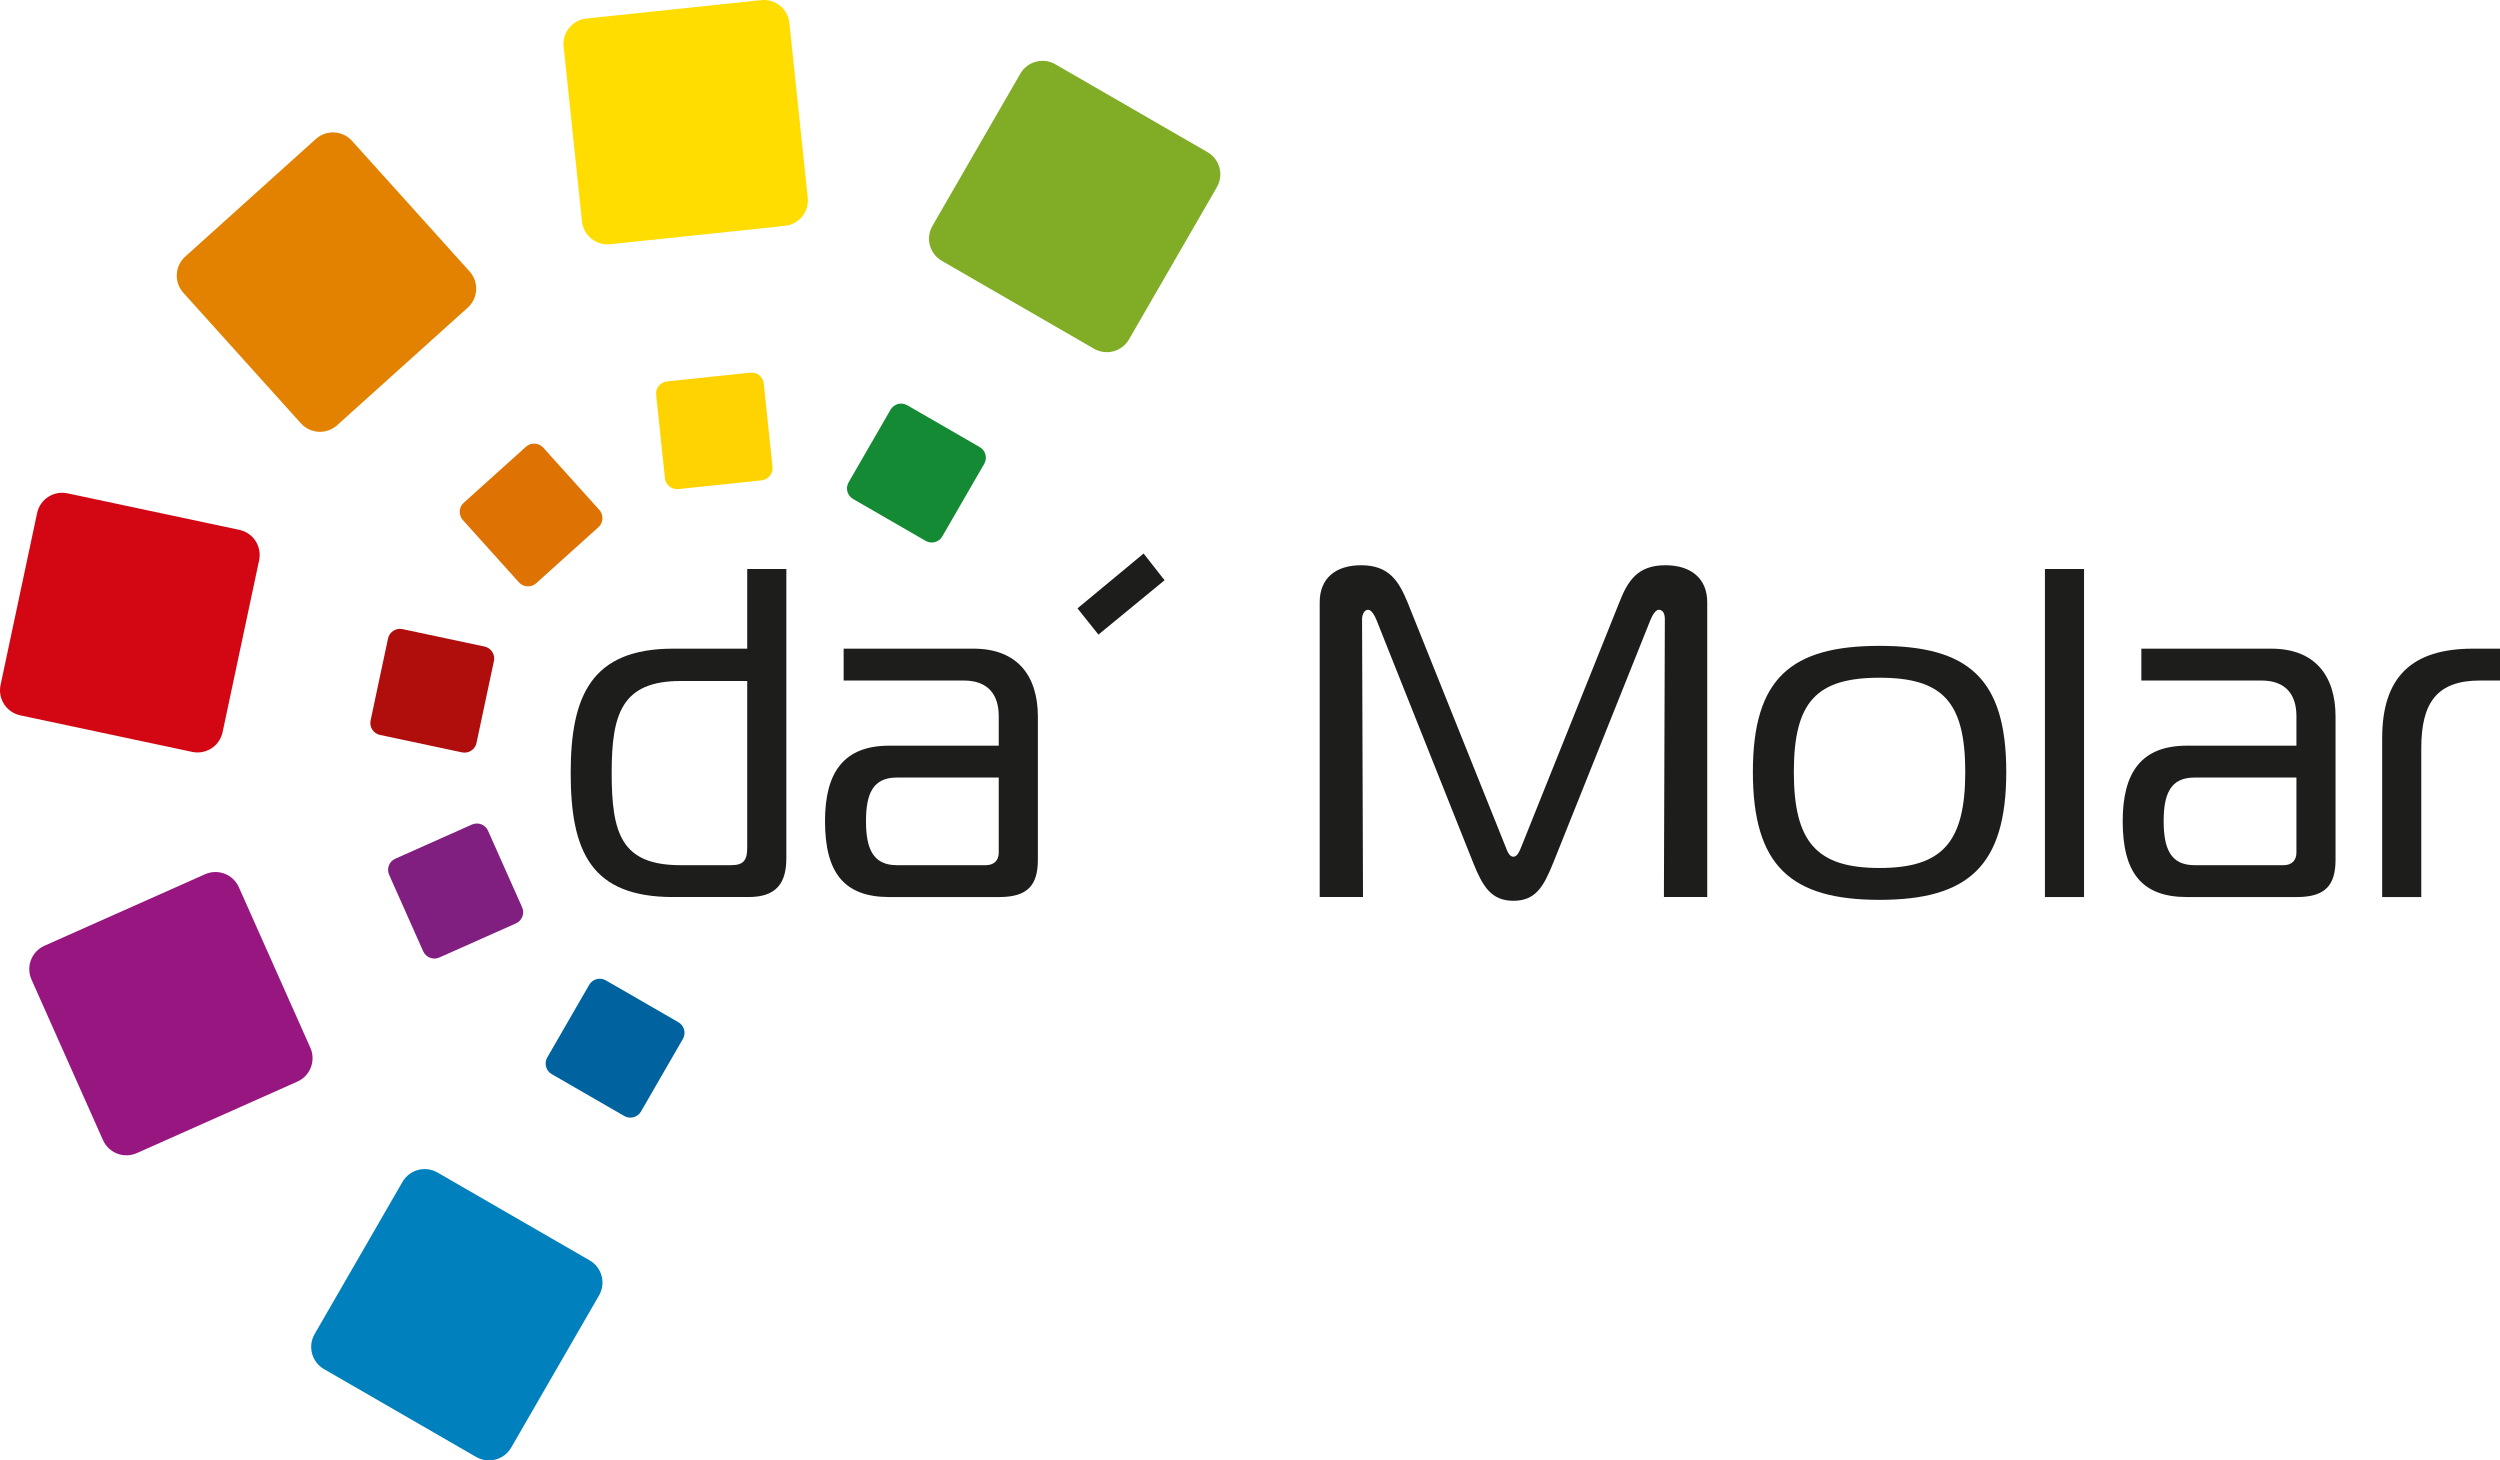
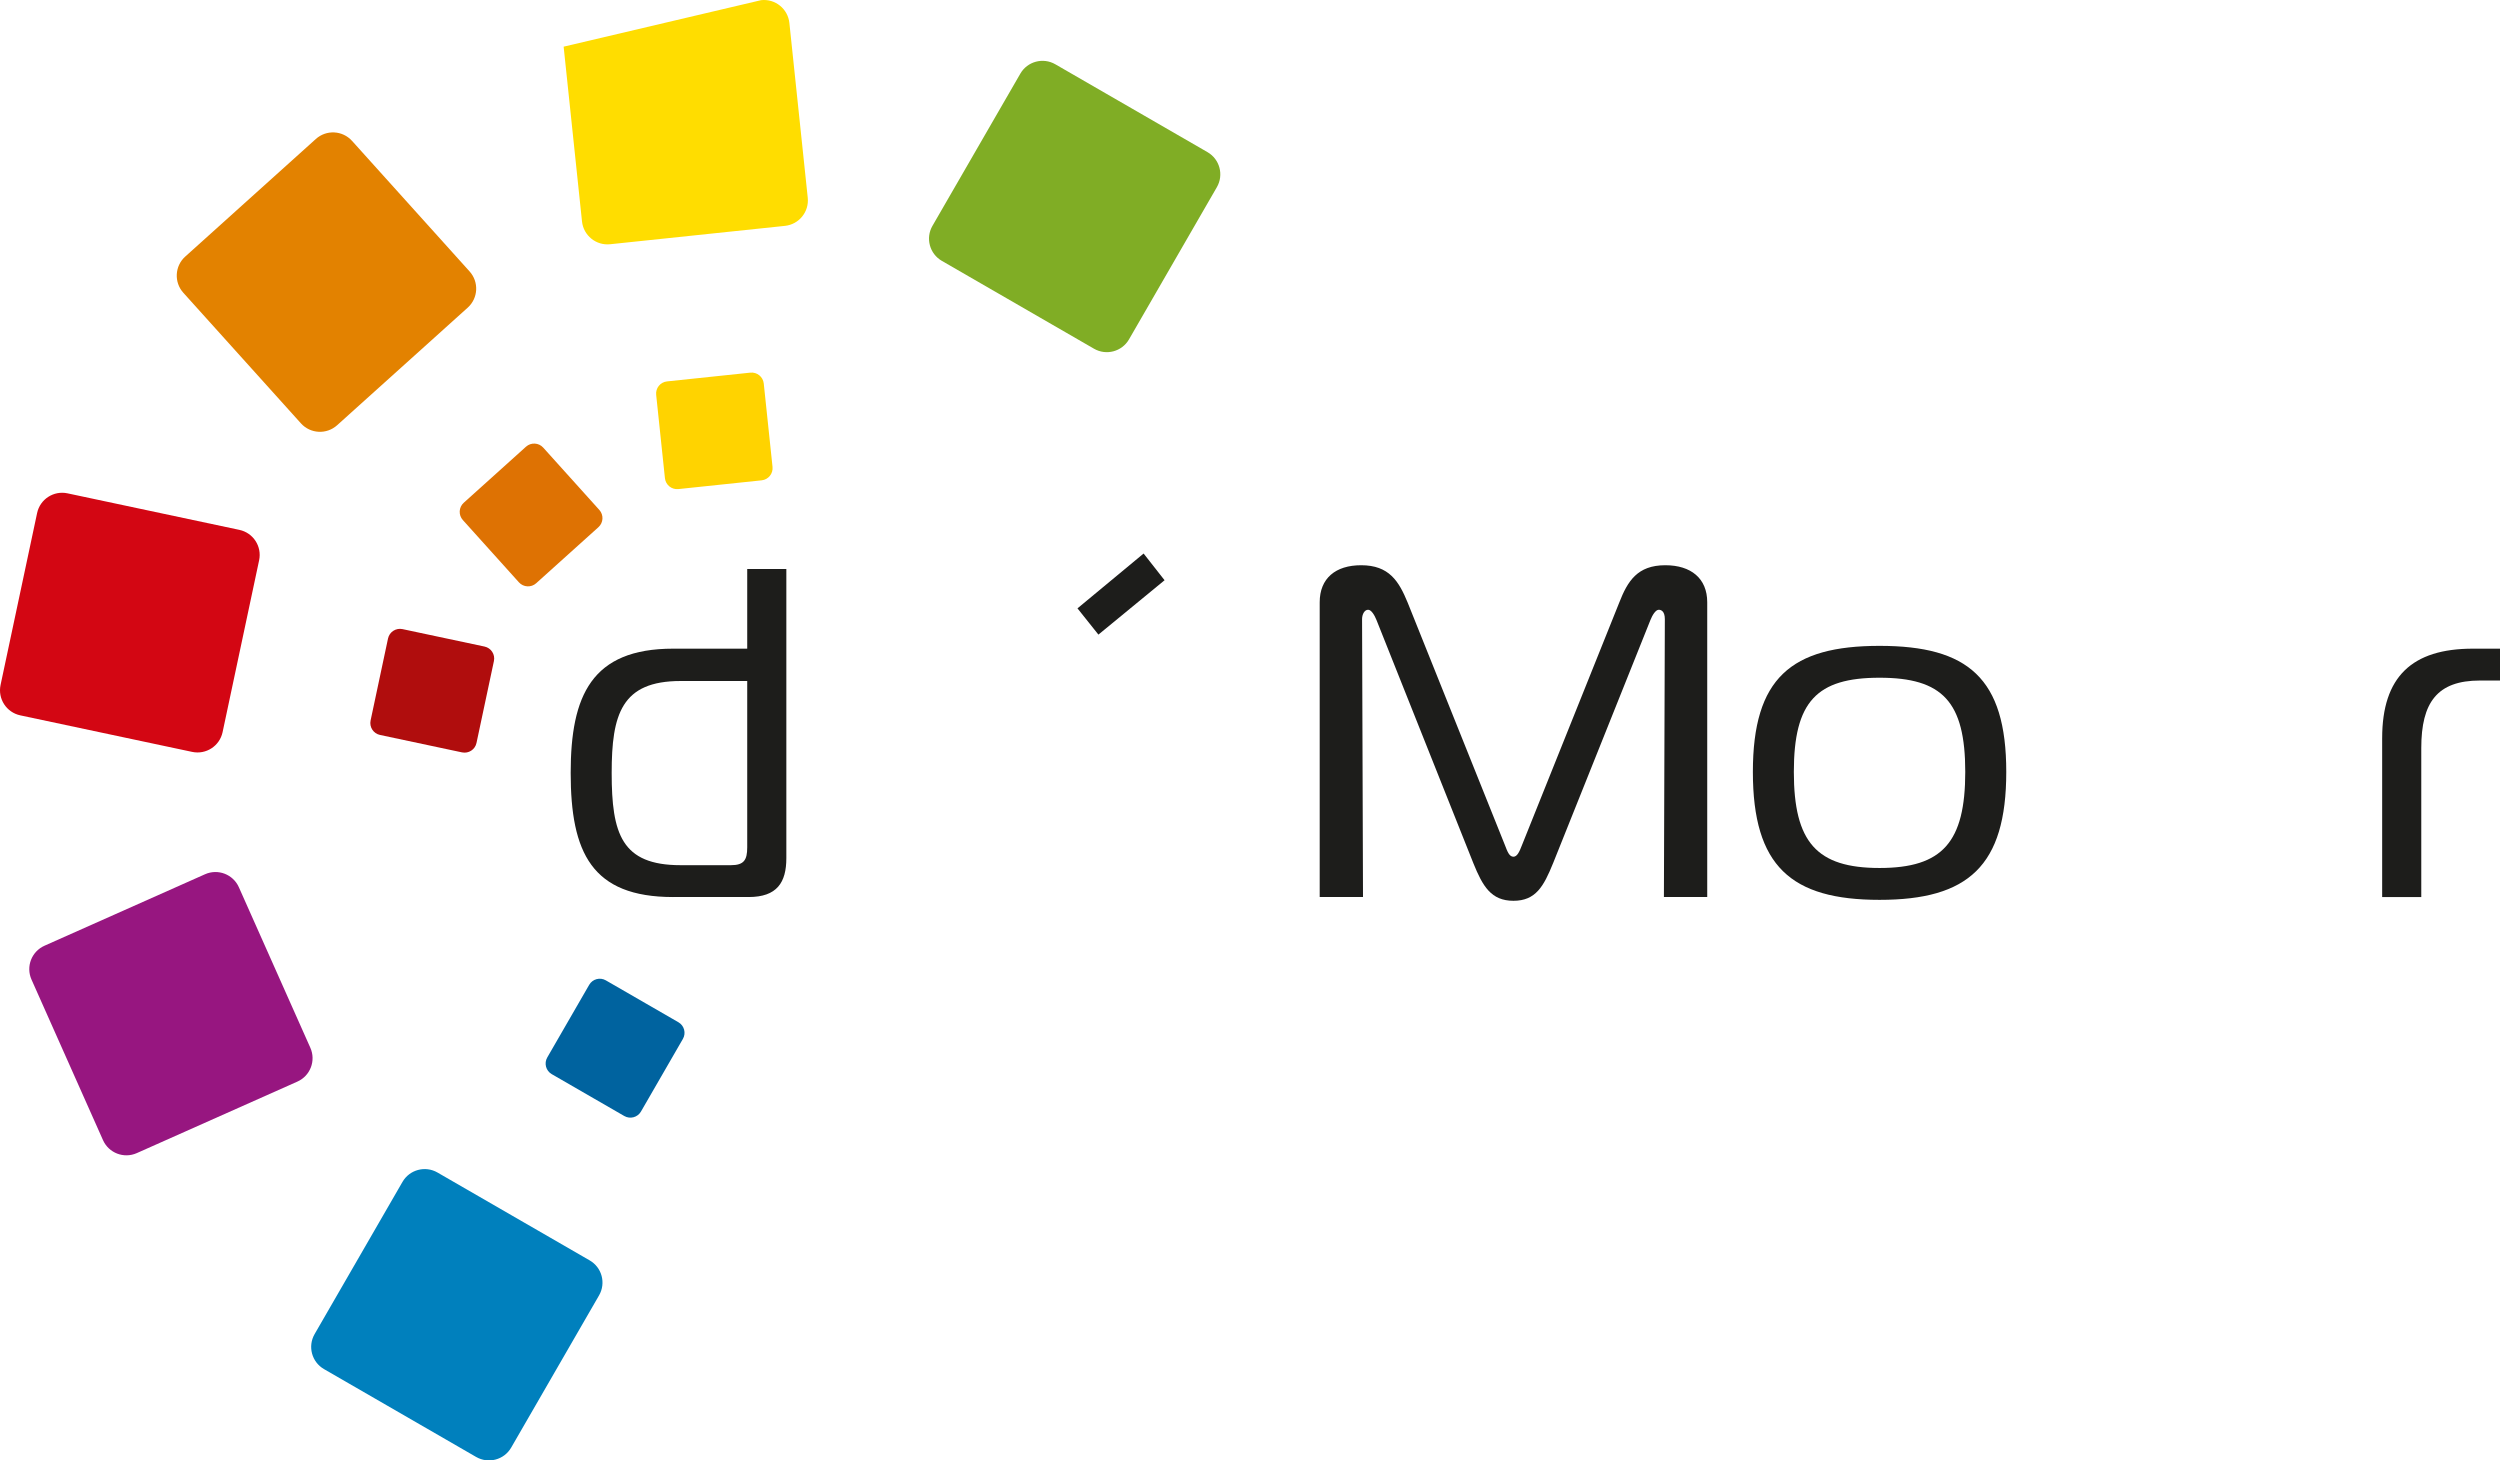
<svg xmlns="http://www.w3.org/2000/svg" id="d" viewBox="0 0 300 175.248">
  <path d="m80.779,107.645c-9.781,0-12.297-5.342-12.297-14.902,0-9.28,2.515-14.904,12.297-14.904h8.887v-9.56h4.695v34.697c0,2.925-1.118,4.668-4.527,4.668h-9.054Zm.894-25.924c-7.098,0-8.272,3.993-8.272,11.023,0,7.31,1.174,11.078,8.272,11.078h6.037c1.564,0,1.956-.619,1.956-2.137v-19.964h-7.993Z" style="fill:#1d1d1b;" />
-   <path d="m116.832,77.84c5.252,0,7.713,3.262,7.713,8.154v17.152c0,3.037-1.174,4.5-4.639,4.5h-13.191c-5.422,0-7.714-2.924-7.714-9.11,0-5.906,2.292-9.055,7.714-9.055h13.134v-3.542c0-2.532-1.23-4.275-4.192-4.275h-14.419v-3.824h15.595Zm-9.223,15.466c-2.907,0-3.689,2.025-3.689,5.23s.782,5.285,3.689,5.285h10.675c1.062,0,1.565-.619,1.565-1.518v-8.998h-12.24Z" style="fill:#1d1d1b;" />
  <path d="m139.748,69.629l-7.938,6.524-2.513-3.15,7.936-6.58,2.515,3.206Z" style="fill:#1d1d1b;" />
  <path d="m186.365,103.595c-1.119,2.755-2.069,4.5-4.751,4.5s-3.691-1.745-4.807-4.5l-11.627-29.187c-.223-.562-.615-1.237-1.005-1.237-.447,0-.727.562-.727,1.125l.112,33.348h-5.197v-35.373c0-2.869,1.9-4.443,4.974-4.443,3.354,0,4.527,1.912,5.589,4.499l11.682,29.131c.28.73.504,1.349,1.007,1.349.447,0,.725-.619,1.005-1.349l11.682-29.131c1.007-2.587,2.18-4.499,5.534-4.499,3.074,0,5.031,1.574,5.031,4.443v35.373h-5.199l.112-33.348c0-1.012-.504-1.125-.727-1.125-.39,0-.782.675-1.005,1.237l-11.682,29.187Z" style="fill:#1d1d1b;" />
  <path d="m240.752,92.63c0,11.305-4.584,15.352-15.206,15.352s-15.201-4.048-15.201-15.352c0-11.248,4.583-15.127,15.201-15.127s15.206,3.879,15.206,15.127Zm-15.206,11.528c7.546,0,10.285-3.092,10.285-11.528s-2.739-11.303-10.285-11.303-10.285,2.867-10.285,11.303,2.739,11.528,10.285,11.528Z" style="fill:#1d1d1b;" />
-   <path d="m245.391,68.28h4.694v39.365h-4.694v-39.365Z" style="fill:#1d1d1b;" />
-   <path d="m272.554,77.84c5.254,0,7.711,3.262,7.711,8.154v17.152c0,3.037-1.172,4.5-4.639,4.5h-13.188c-5.423,0-7.715-2.924-7.715-9.11,0-5.906,2.292-9.055,7.715-9.055h13.133v-3.542c0-2.532-1.23-4.275-4.192-4.275h-14.418v-3.824h15.594Zm-9.223,15.466c-2.907,0-3.691,2.025-3.691,5.23s.783,5.285,3.691,5.285h10.677c1.062,0,1.563-.619,1.563-1.518v-8.998h-12.24Z" style="fill:#1d1d1b;" />
  <path d="m285.86,88.58c0-7.367,3.577-10.741,10.896-10.741h3.244v3.824h-2.406c-5.141,0-7.041,2.644-7.041,8.097v17.884h-4.694v-19.065Z" style="fill:#1d1d1b;" />
-   <path d="m118.108,55.657l-5.03,8.711c-.405.702-1.301.943-2.002.537l-8.705-5.026c-.702-.404-.941-1.301-.536-2.002l5.029-8.712c.405-.701,1.302-.942,2.003-.537l8.705,5.026c.703.405.943,1.302.536,2.003h0Z" style="fill:#158a34; fill-rule:evenodd;" />
  <path d="m146.025,22.459l-10.543,18.264c-.849,1.47-2.729,1.973-4.199,1.125l-18.263-10.545c-1.471-.85-1.975-2.73-1.126-4.2l10.545-18.264c.848-1.471,2.729-1.975,4.2-1.126l18.262,10.545c1.47.849,1.974,2.729,1.124,4.2h0Z" style="fill:#80ad25; fill-rule:evenodd;" />
  <path d="m91.651,46.022l1.052,10.005c.085.806-.499,1.527-1.303,1.612l-9.997,1.051c-.805.084-1.526-.501-1.611-1.305l-1.051-10.005c-.085-.805.498-1.527,1.303-1.611l9.997-1.052c.806-.084,1.526.5,1.61,1.305h0Z" style="fill:#ffd300; fill-rule:evenodd;" />
-   <path d="m94.725,2.754l2.204,20.973c.178,1.688-1.046,3.201-2.735,3.378l-20.974,2.204c-1.689.178-3.202-1.047-3.379-2.736l-2.204-20.973c-.177-1.689,1.047-3.202,2.736-3.379L91.346.017c1.689-.178,3.202,1.048,3.379,2.737h0Z" style="fill:#fd0; fill-rule:evenodd;" />
+   <path d="m94.725,2.754l2.204,20.973c.178,1.688-1.046,3.201-2.735,3.378l-20.974,2.204c-1.689.178-3.202-1.047-3.379-2.736l-2.204-20.973L91.346.017c1.689-.178,3.202,1.048,3.379,2.737h0Z" style="fill:#fd0; fill-rule:evenodd;" />
  <path d="m65.188,53.716l6.732,7.476c.541.601.493,1.529-.109,2.071l-7.47,6.726c-.6.541-1.528.492-2.071-.11l-6.73-7.475c-.542-.602-.493-1.53.108-2.071l7.47-6.727c.601-.541,1.529-.492,2.07.11h0Z" style="fill:#de7203; fill-rule:evenodd;" />
  <path d="m42.242,16.903l14.112,15.673c1.136,1.262,1.033,3.205-.228,4.341l-15.674,14.112c-1.26,1.136-3.205,1.034-4.341-.228l-14.112-15.671c-1.135-1.262-1.033-3.206.229-4.342l15.672-14.111c1.26-1.136,3.206-1.035,4.341.227h0Z" style="fill:#e38200; fill-rule:evenodd;" />
  <path d="m8.099,59.2l20.628,4.385c1.661.353,2.721,1.985,2.368,3.646l-4.384,20.628c-.353,1.662-1.985,2.722-3.646,2.369l-20.629-4.385c-1.661-.353-2.72-1.986-2.368-3.647l4.385-20.628c.352-1.661,1.985-2.721,3.646-2.368h0Z" style="fill:#d30613; fill-rule:evenodd;" />
  <path d="m48.301,75.494l9.84,2.092c.792.169,1.298.946,1.129,1.738l-2.091,9.833c-.168.791-.946,1.296-1.738,1.128l-9.84-2.091c-.792-.168-1.298-.946-1.129-1.739l2.09-9.833c.169-.791.947-1.296,1.739-1.128h0Z" style="fill:#b00d0d; fill-rule:evenodd;" />
-   <path d="m47.439,103.041l9.19-4.093c.741-.329,1.607.004,1.936.743l4.089,9.183c.329.74-.004,1.605-.743,1.935l-9.191,4.092c-.74.33-1.606-.002-1.936-.741l-4.088-9.185c-.329-.74.004-1.606.743-1.933h0Z" style="fill:#801f80; fill-rule:evenodd;" />
  <path d="m5.338,113.487l19.266-8.577c1.552-.692,3.369.007,4.06,1.558l8.578,19.266c.69,1.551-.007,3.369-1.559,4.059l-19.265,8.579c-1.552.69-3.369-.007-4.06-1.56l-8.578-19.264c-.691-1.552.007-3.369,1.558-4.06h0Z" style="fill:#971680; fill-rule:evenodd;" />
  <path d="m37.753,160.091l10.545-18.263c.848-1.47,2.73-1.974,4.2-1.126l18.263,10.545c1.471.849,1.975,2.729,1.125,4.2l-10.544,18.265c-.849,1.47-2.729,1.973-4.2,1.126l-18.264-10.547c-1.47-.848-1.973-2.728-1.125-4.2h0Z" style="fill:#0080bd; fill-rule:evenodd;" />
  <path d="m65.673,126.893l5.029-8.712c.405-.701,1.302-.943,2.002-.536l8.706,5.025c.702.405.942,1.302.536,2.003l-5.03,8.712c-.405.701-1.301.941-2.003.536l-8.706-5.025c-.7-.405-.94-1.302-.534-2.003h0Z" style="fill:#00639f; fill-rule:evenodd;" />
</svg>